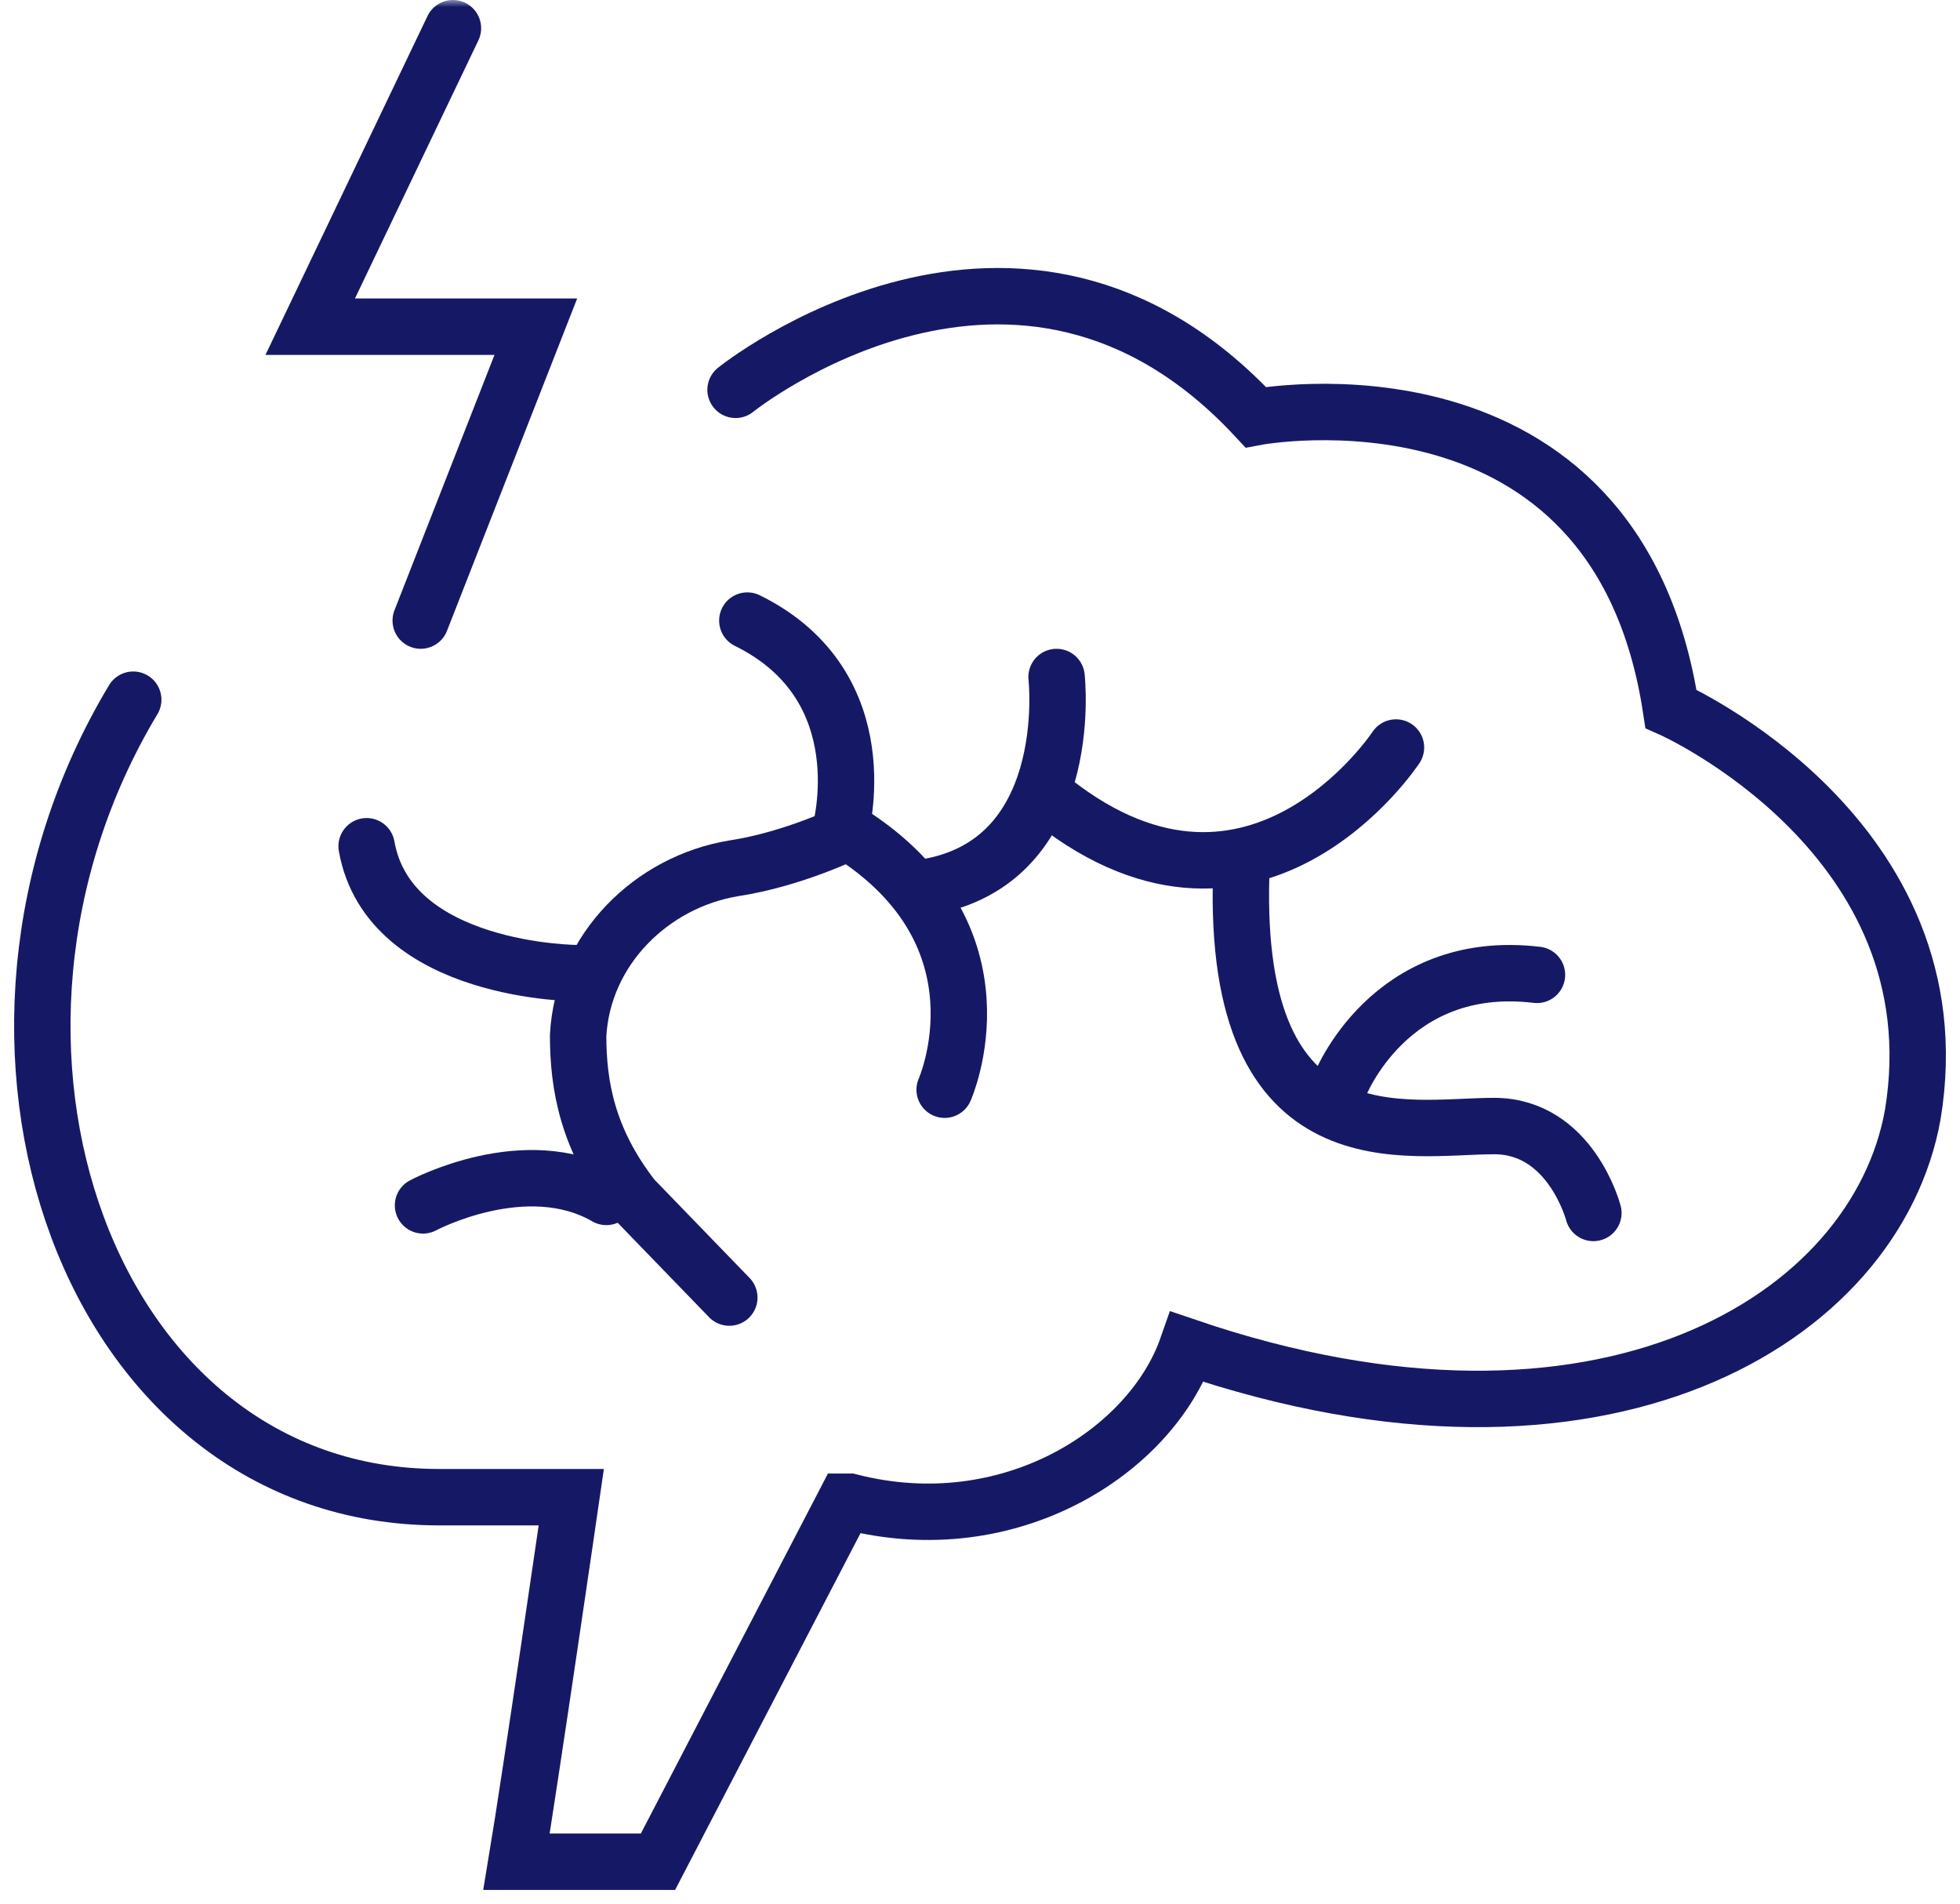
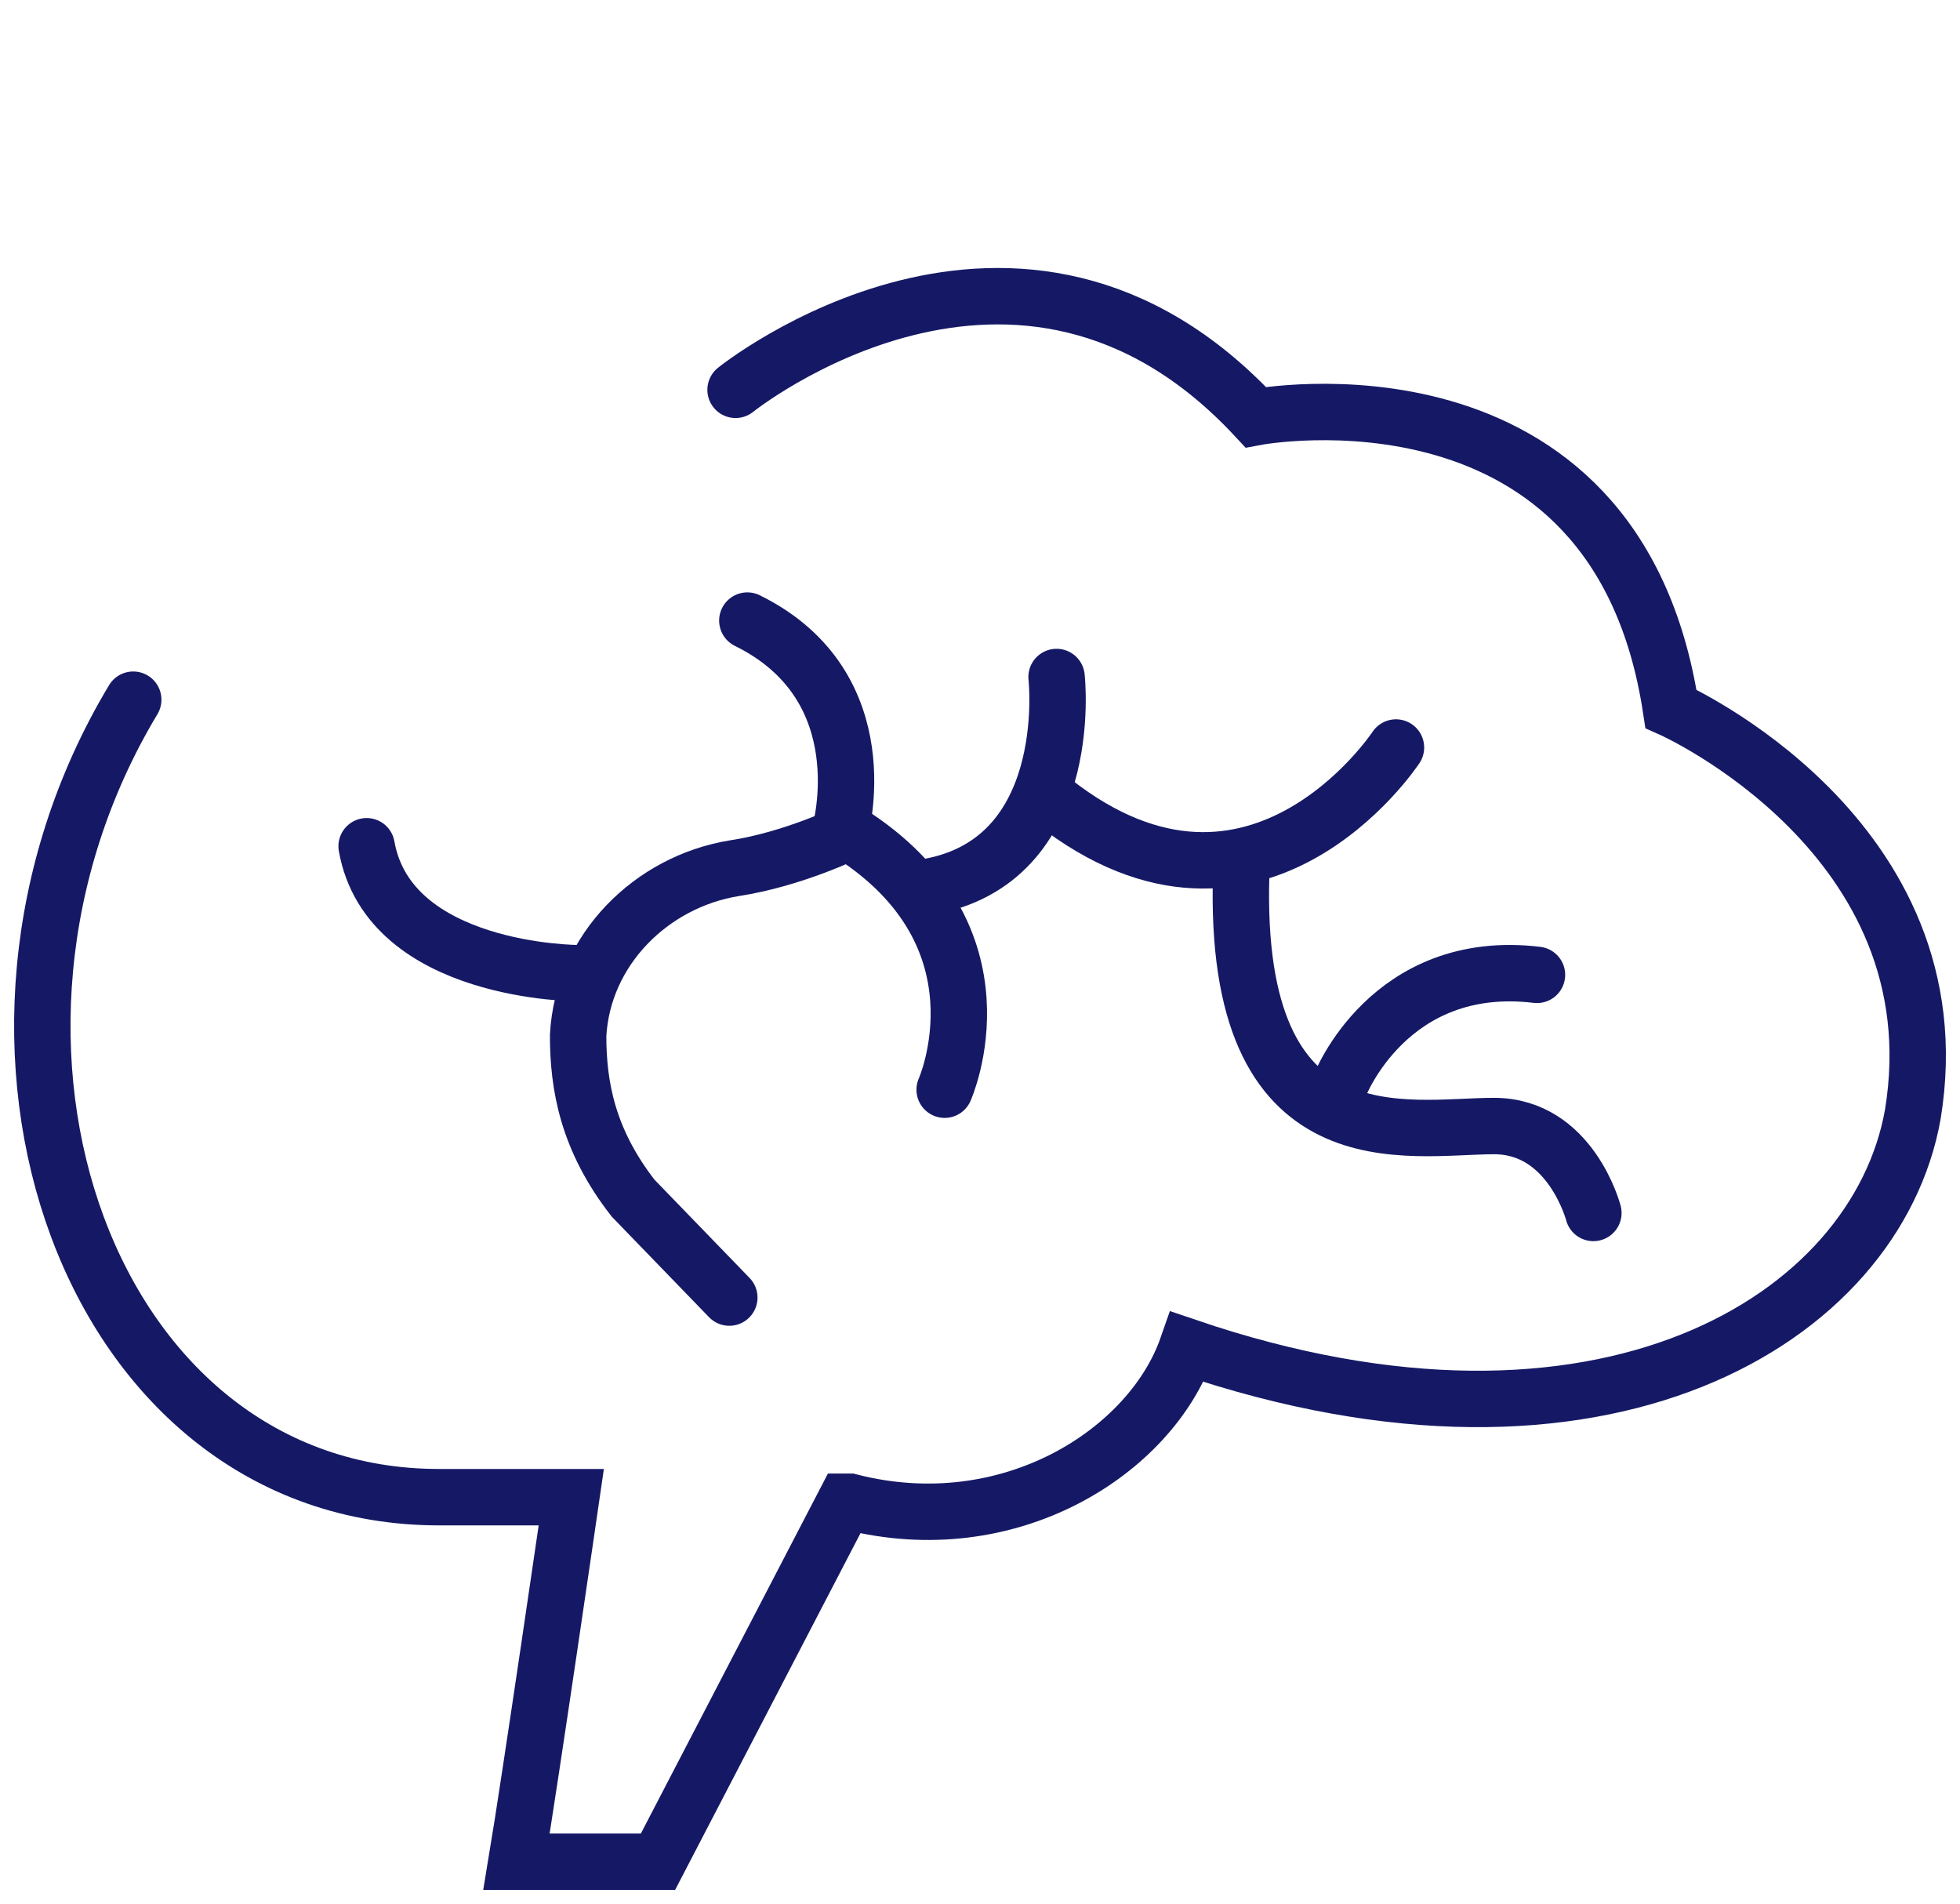
<svg xmlns="http://www.w3.org/2000/svg" height="135" viewBox="0 0 139 135" width="139">
  <mask id="a" fill="#fff">
    <path d="m0 0h139v135h-139z" fill="#fff" fill-rule="evenodd" />
  </mask>
  <g fill="none" fill-rule="evenodd">
    <g mask="url(#a)" stroke="#151965" stroke-linecap="round" stroke-width="4">
      <g transform="translate(3 2)">
        <path d="m6.449 47.609c-14.562 24.233-3.236 56.543 21.681 56.543h9.384s-2.912 20.032-3.883 25.848h10.032l13.268-25.525h.324c11.326 2.908 21.357-3.554 23.946-10.985 29.447 10.016 48.863-1.939 51.452-16.478 3.236-19.709-17.151-28.756-17.151-28.756-3.883-25.525-29.447-20.678-29.447-20.678-16.827-18.094-36.89-1.939-36.89-1.939" />
        <path d="m110 84s-1.601-6.162-7.045-6.162c-6.084 0-18.572 2.919-17.932-17.838" />
        <path d="m92 75s3.5-9.141 14-7.881" />
        <path d="m96 51s-10.256 15.587-25 3.247" />
        <path d="m71.93 46s1.552 13.667-9.93 15" />
        <path d="m63.993 75.262s4.874-10.893-6.823-18.262c0 0-3.899 1.922-8.123 2.563-5.848.961-10.722 5.767-11.047 11.854 0 3.524.65 7.369 3.899 11.534l6.823 7.049" />
        <path d="m56.567 57s2.955-10.312-6.567-15" />
        <path d="m38 67s-13.404 0-15-9" />
-         <path d="m27 83.463s7.293-3.9 13-.6" />
-         <path d="m29.122 0-10.122 21.163h16l-8.163 20.837" />
      </g>
    </g>
    <path d="m0 0h139v135h-139z" mask="url(#a)" />
  </g>
</svg>